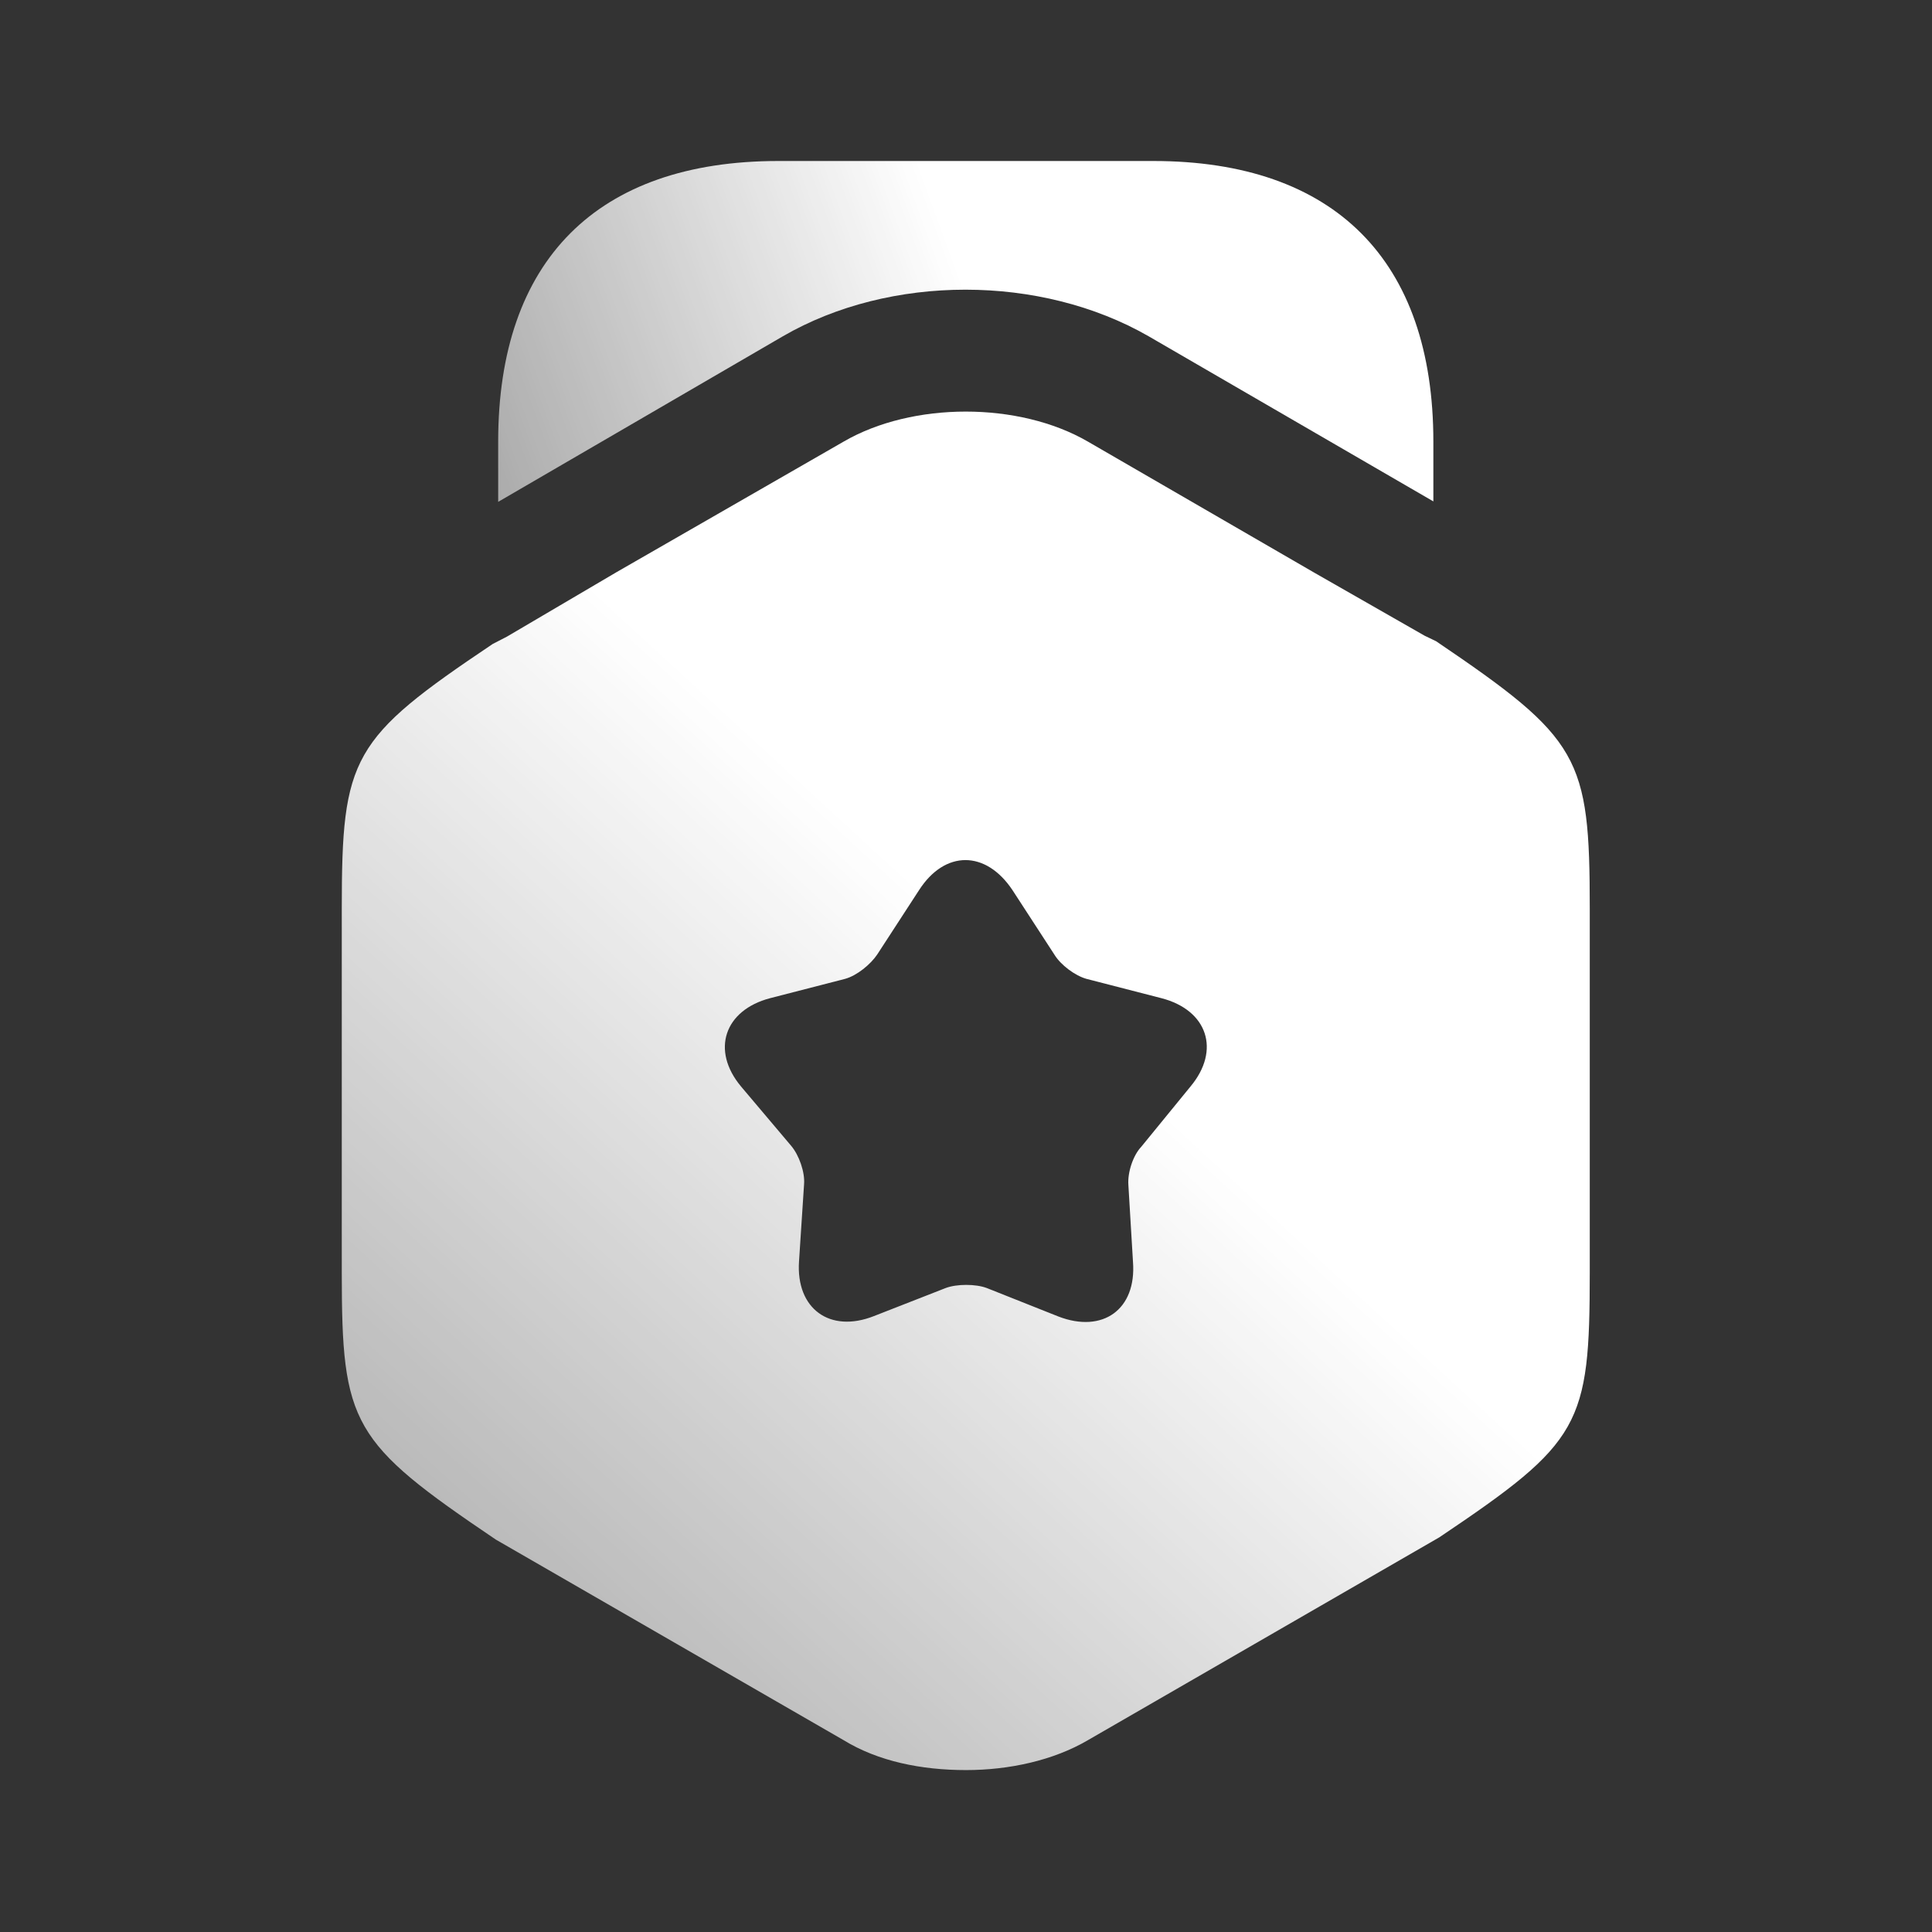
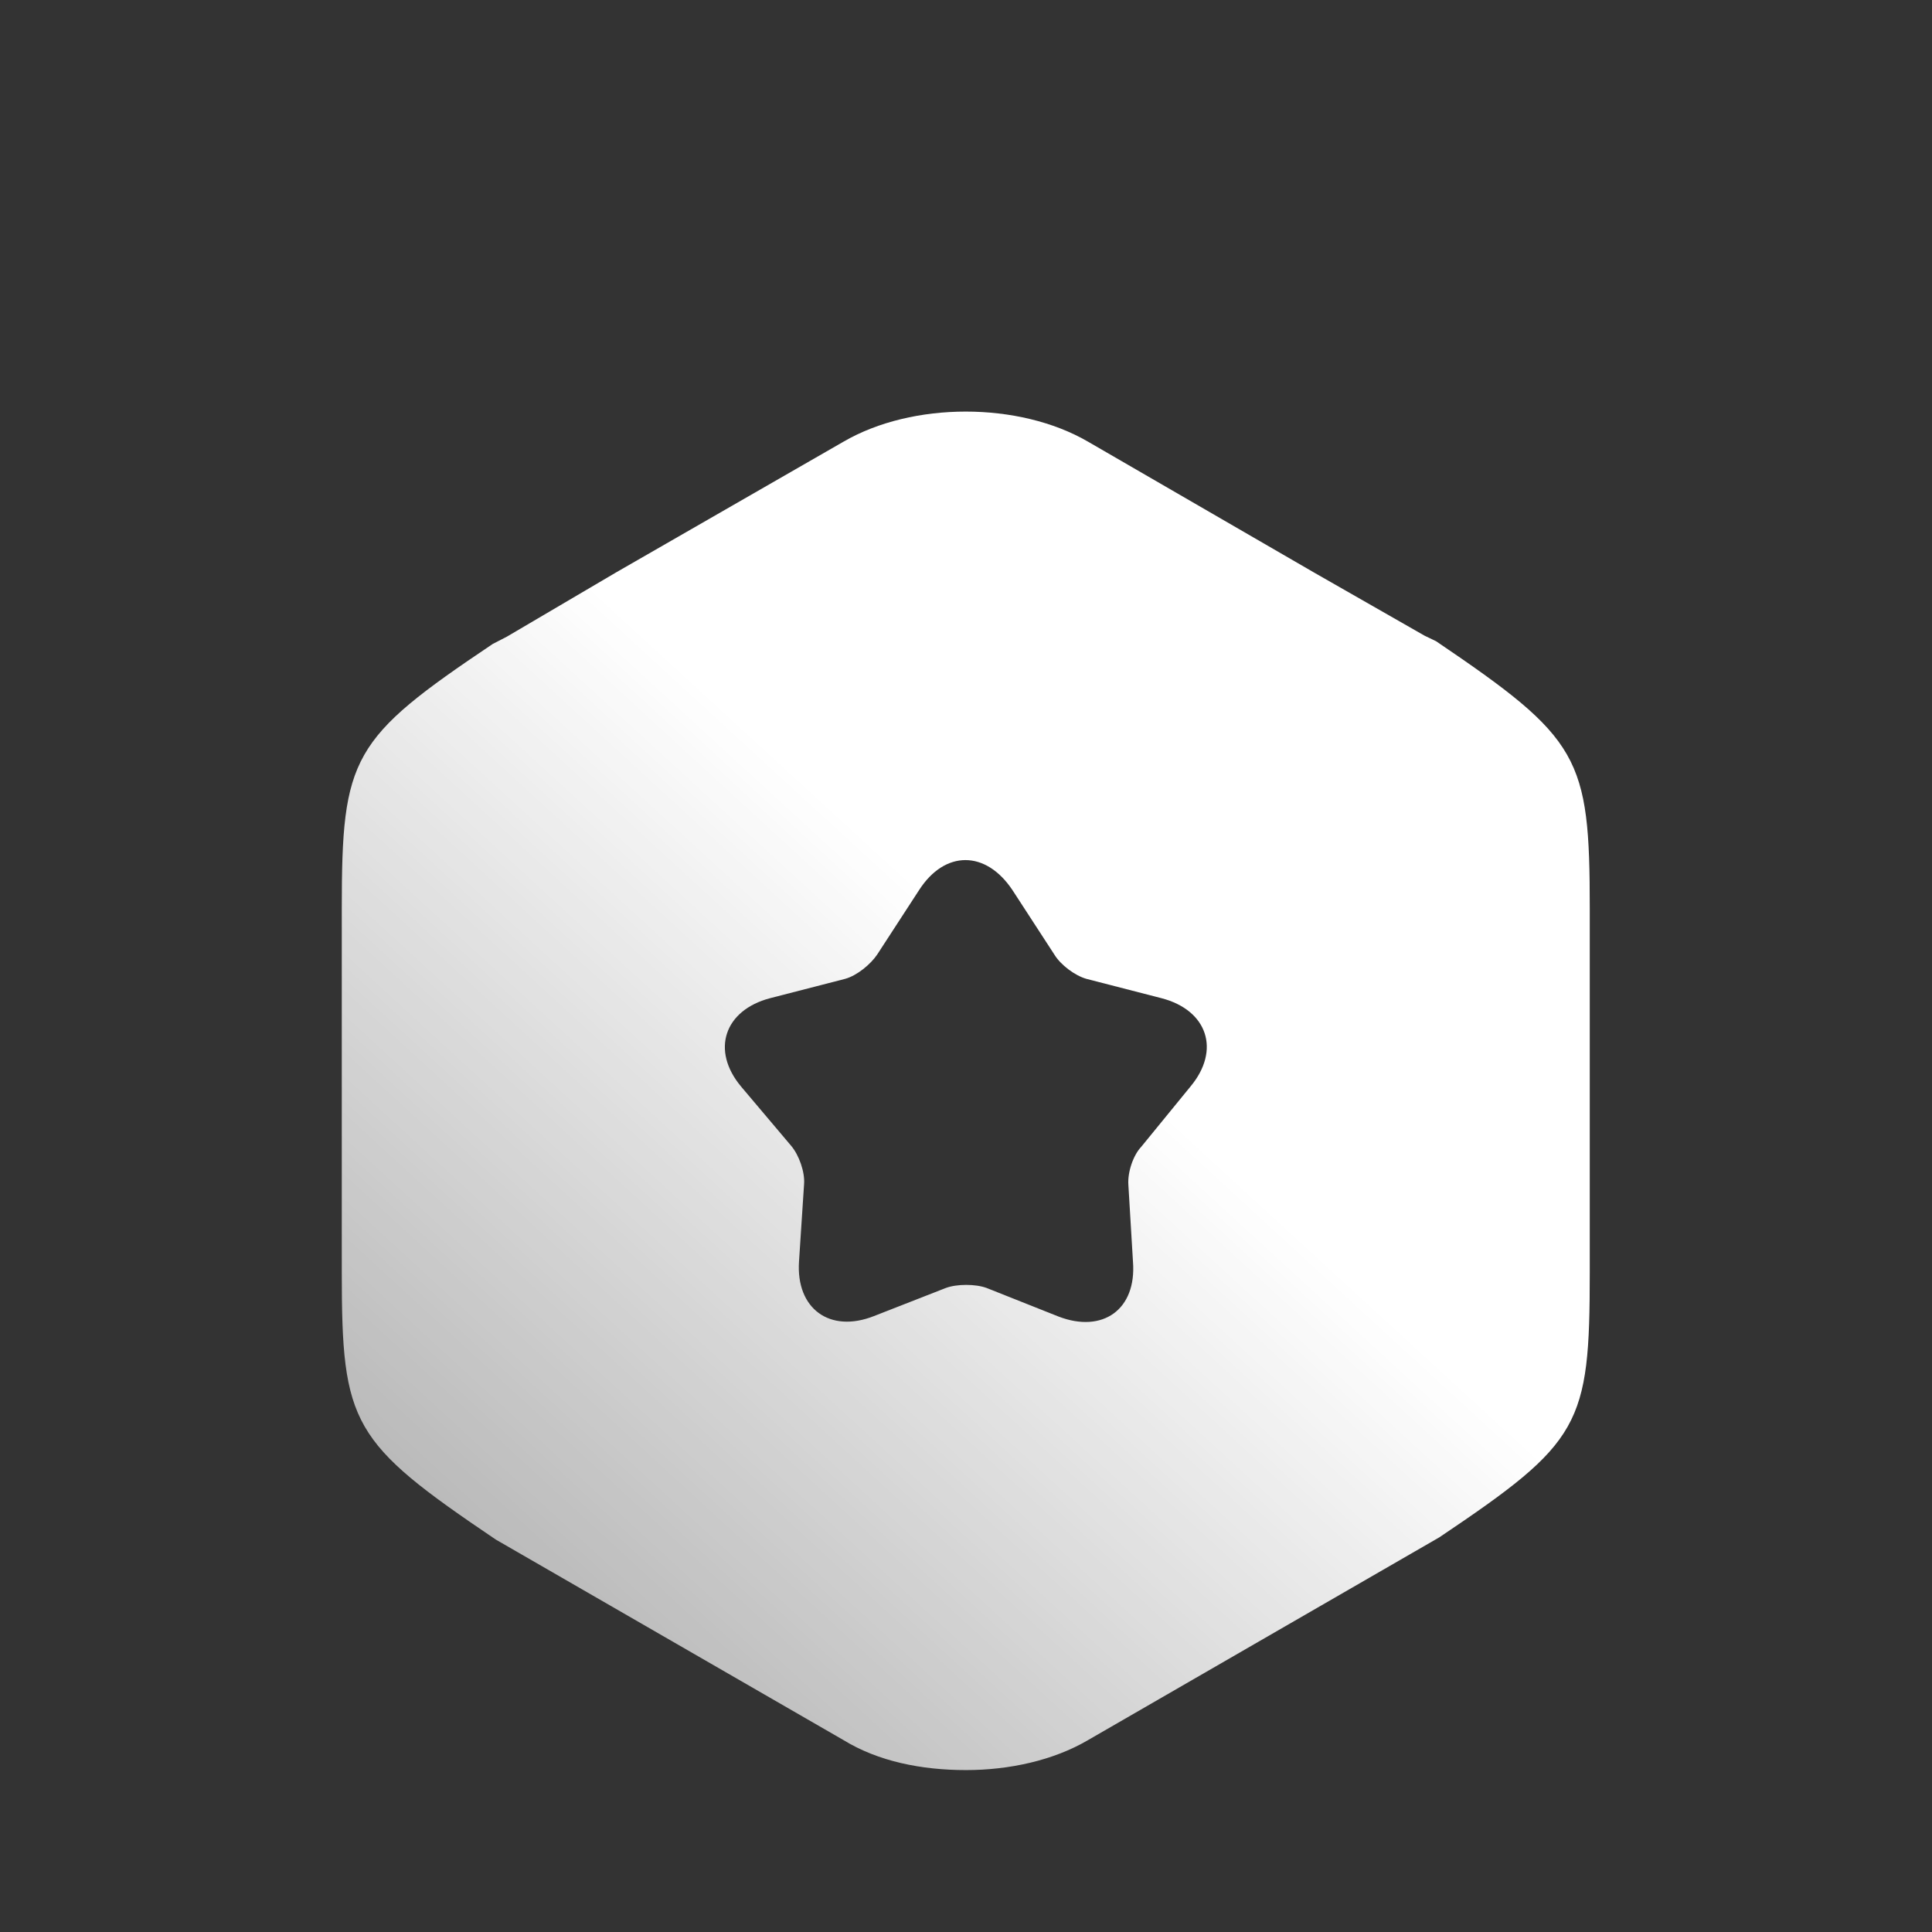
<svg xmlns="http://www.w3.org/2000/svg" width="42" height="42" viewBox="0 0 42 42" fill="none">
  <rect x="0" y="0" width="42" height="42" fill="#333333" stroke="none" />
  <desc> Created with Pixso. </desc>
  <defs>
    <linearGradient x1="21" y1="6.327" x2="-4.419" y2="15.602" id="paint_linear_40_11665_0" gradientUnits="userSpaceOnUse">
      <stop stop-color="#FFFFFF" />
      <stop offset="1" stop-color="#FFFFFF" stop-opacity="0" />
    </linearGradient>
    <linearGradient x1="21" y1="20.201" x2="-12.906" y2="57.115" id="paint_linear_40_11666_0" gradientUnits="userSpaceOnUse">
      <stop stop-color="#FFFFFF" />
      <stop offset="1" stop-color="#FFFFFF" stop-opacity="0" />
    </linearGradient>
    <linearGradient x1="21" y1="26" x2="73.5" y2="-26.5" id="paint_linear_40_11667_0" gradientUnits="userSpaceOnUse">
      <stop stop-color="#FFFFFF" />
      <stop offset="1" stop-color="#FFFFFF" stop-opacity="0" />
    </linearGradient>
  </defs>
-   <path d="M31.16 9.6L31.16 10.9L24.97 7.31C22.62 5.96 19.35 5.96 17.02 7.31L10.83 10.91L10.83 9.6C10.83 5.66 12.98 3.5 16.92 3.5L25.07 3.5C29.01 3.5 31.16 5.66 31.16 9.6Z" fill="url(#paint_linear_40_11665_0)" fill-opacity="1" fill-rule="nonzero" />
  <path d="M31.22 13.94L30.97 13.82L28.59 12.46L23.65 9.6C22.15 8.73 19.84 8.73 18.34 9.6L13.4 12.44L11.02 13.84L10.71 14C7.64 16.06 7.43 16.45 7.43 19.75L7.43 27.66C7.43 30.97 7.64 31.35 10.78 33.47L18.34 37.83C19.09 38.29 20.03 38.48 21 38.48C21.94 38.48 22.9 38.27 23.65 37.83L31.29 33.42C34.37 31.35 34.56 30.99 34.56 27.66L34.56 19.75C34.56 16.45 34.35 16.06 31.22 13.94ZM25.88 23.62L24.81 24.93C24.63 25.12 24.51 25.49 24.53 25.76L24.63 27.43C24.71 28.47 23.97 28.99 23.01 28.62L21.45 28C21.21 27.91 20.8 27.91 20.56 28L19 28.61C18.04 28.99 17.3 28.45 17.37 27.42L17.48 25.74C17.5 25.48 17.37 25.11 17.2 24.91L16.11 23.62C15.45 22.83 15.75 21.96 16.74 21.7L18.37 21.28C18.63 21.21 18.93 20.96 19.07 20.75L19.98 19.35C20.54 18.48 21.43 18.48 22.01 19.35L22.92 20.75C23.06 20.98 23.37 21.21 23.62 21.28L25.25 21.7C26.25 21.96 26.54 22.83 25.88 23.62Z" fill="url(#paint_linear_40_11666_0)" fill-opacity="1" fill-rule="nonzero" />
  <g opacity="0">
    <path d="M42 42L0 42L0 0L42 0L42 42Z" fill="url(#paint_linear_40_11667_0)" fill-opacity="1" fill-rule="evenodd" />
  </g>
</svg>